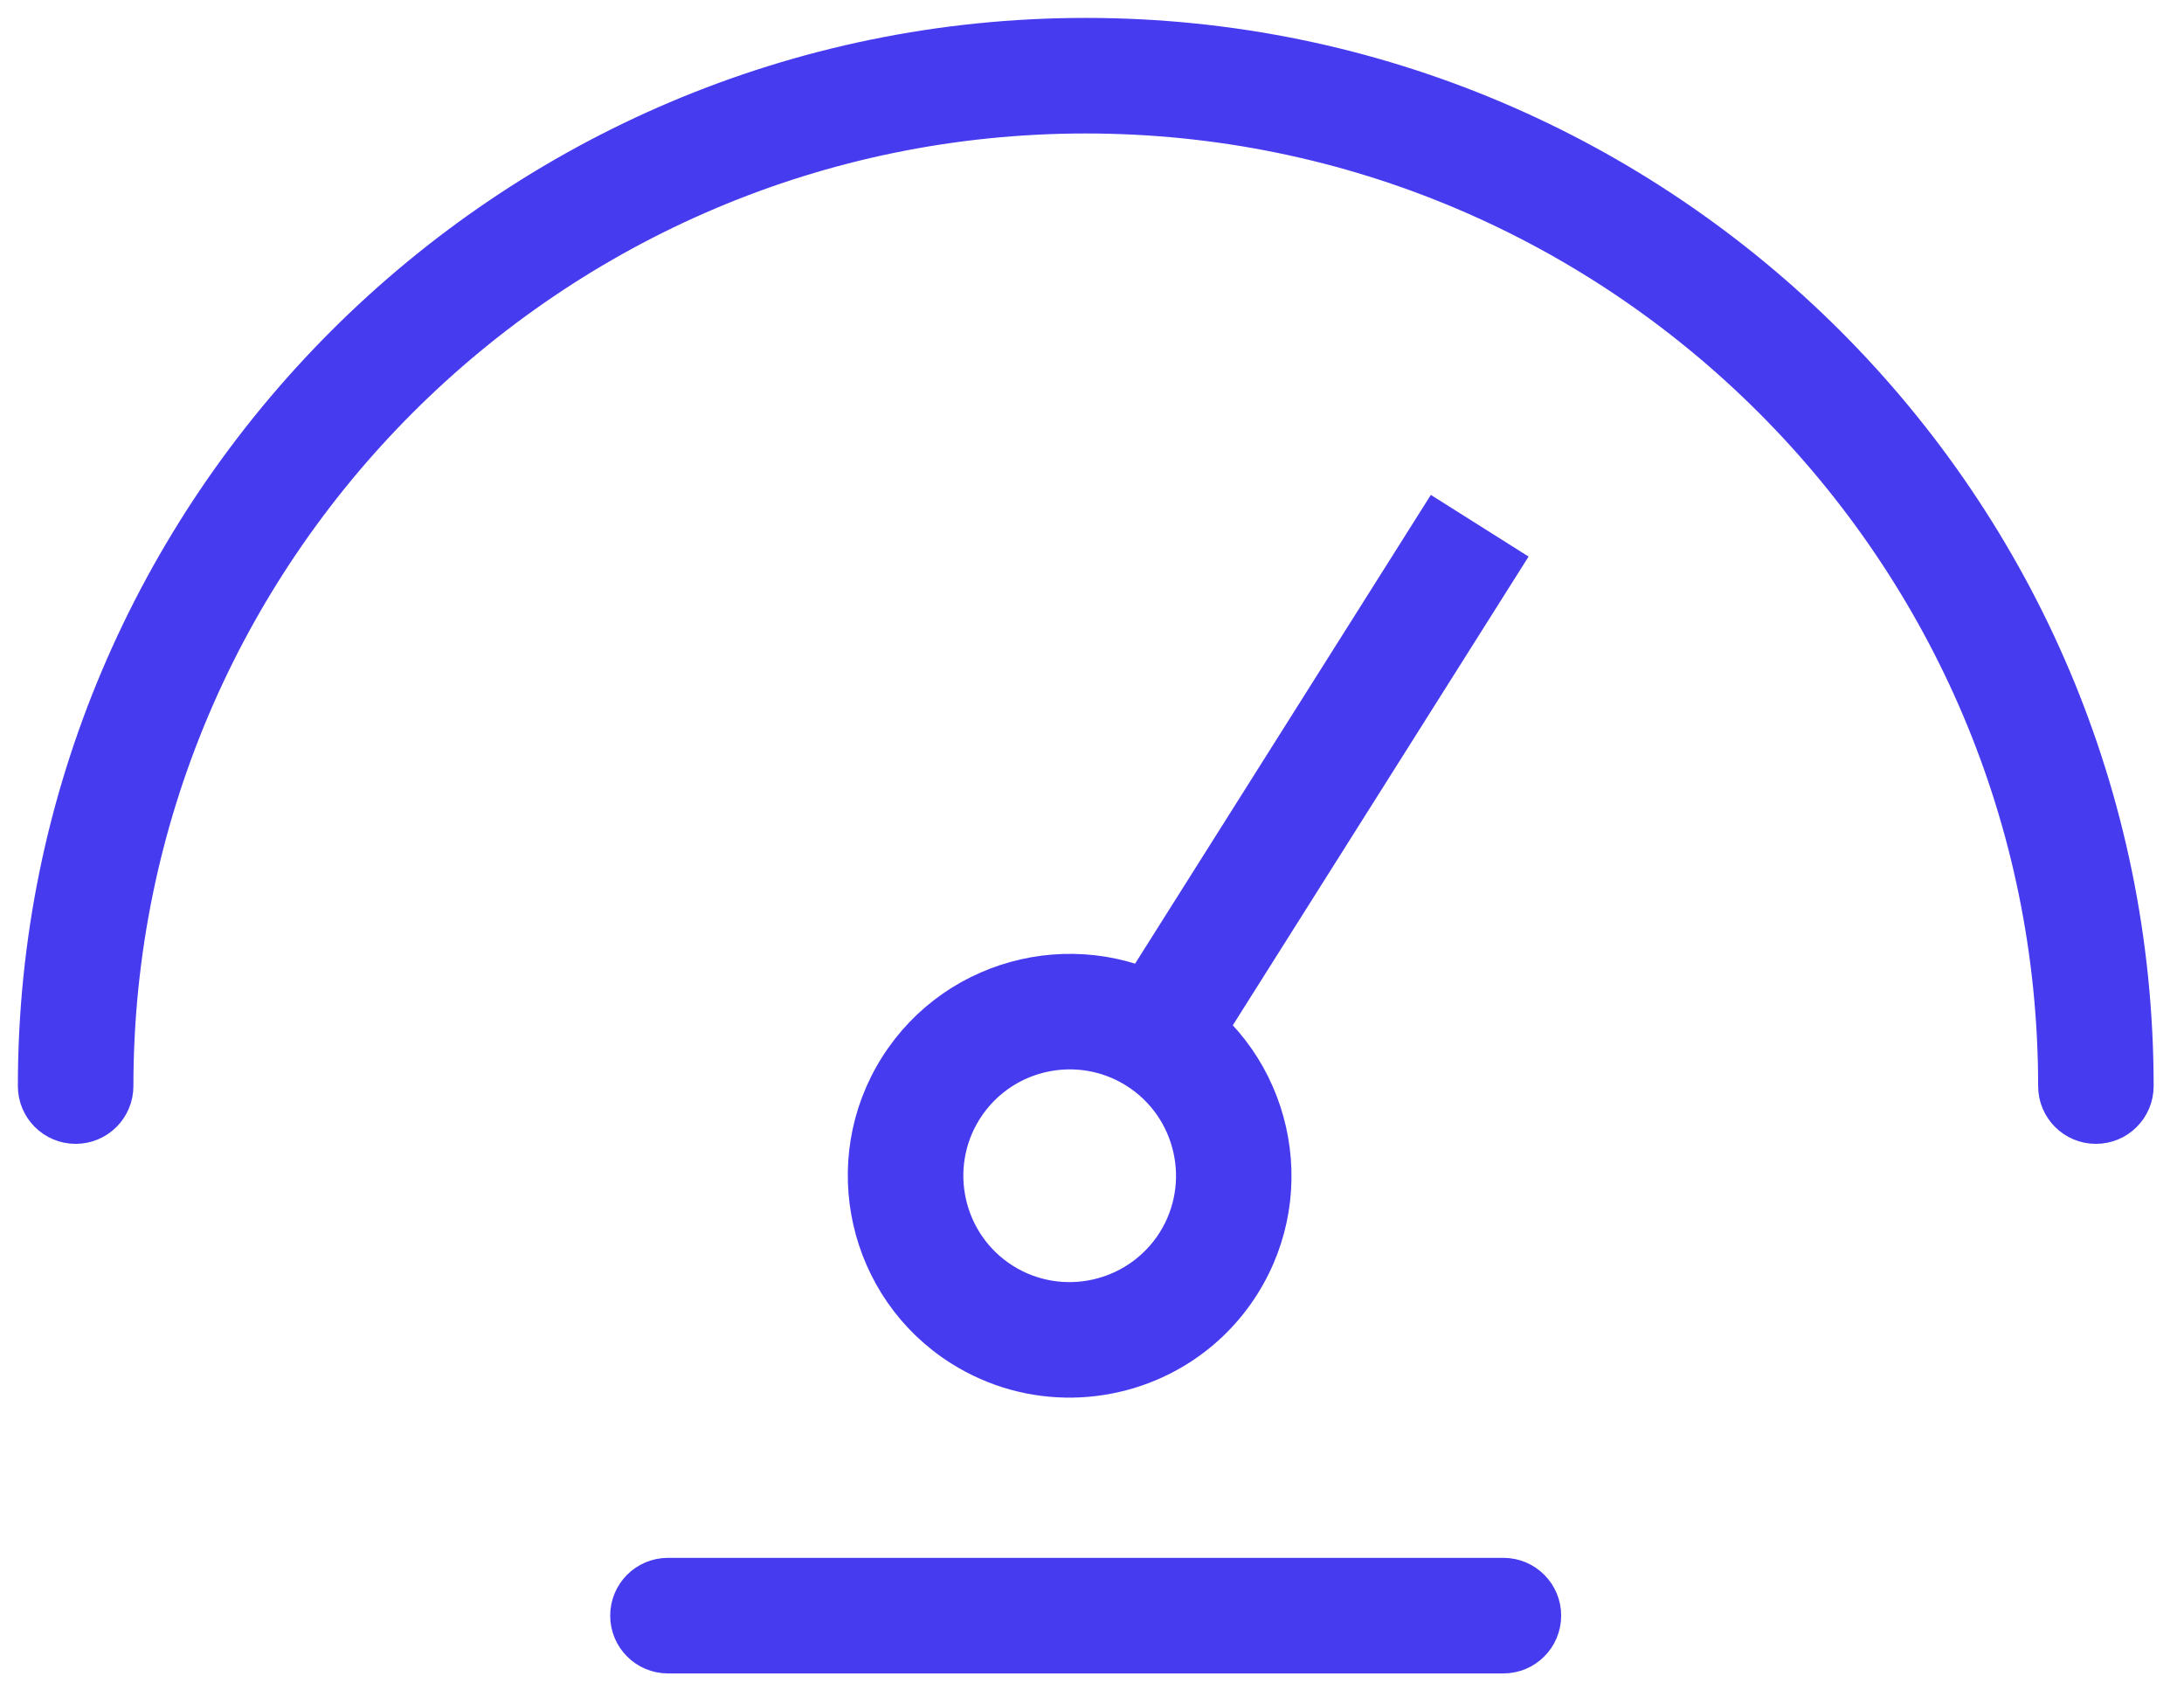
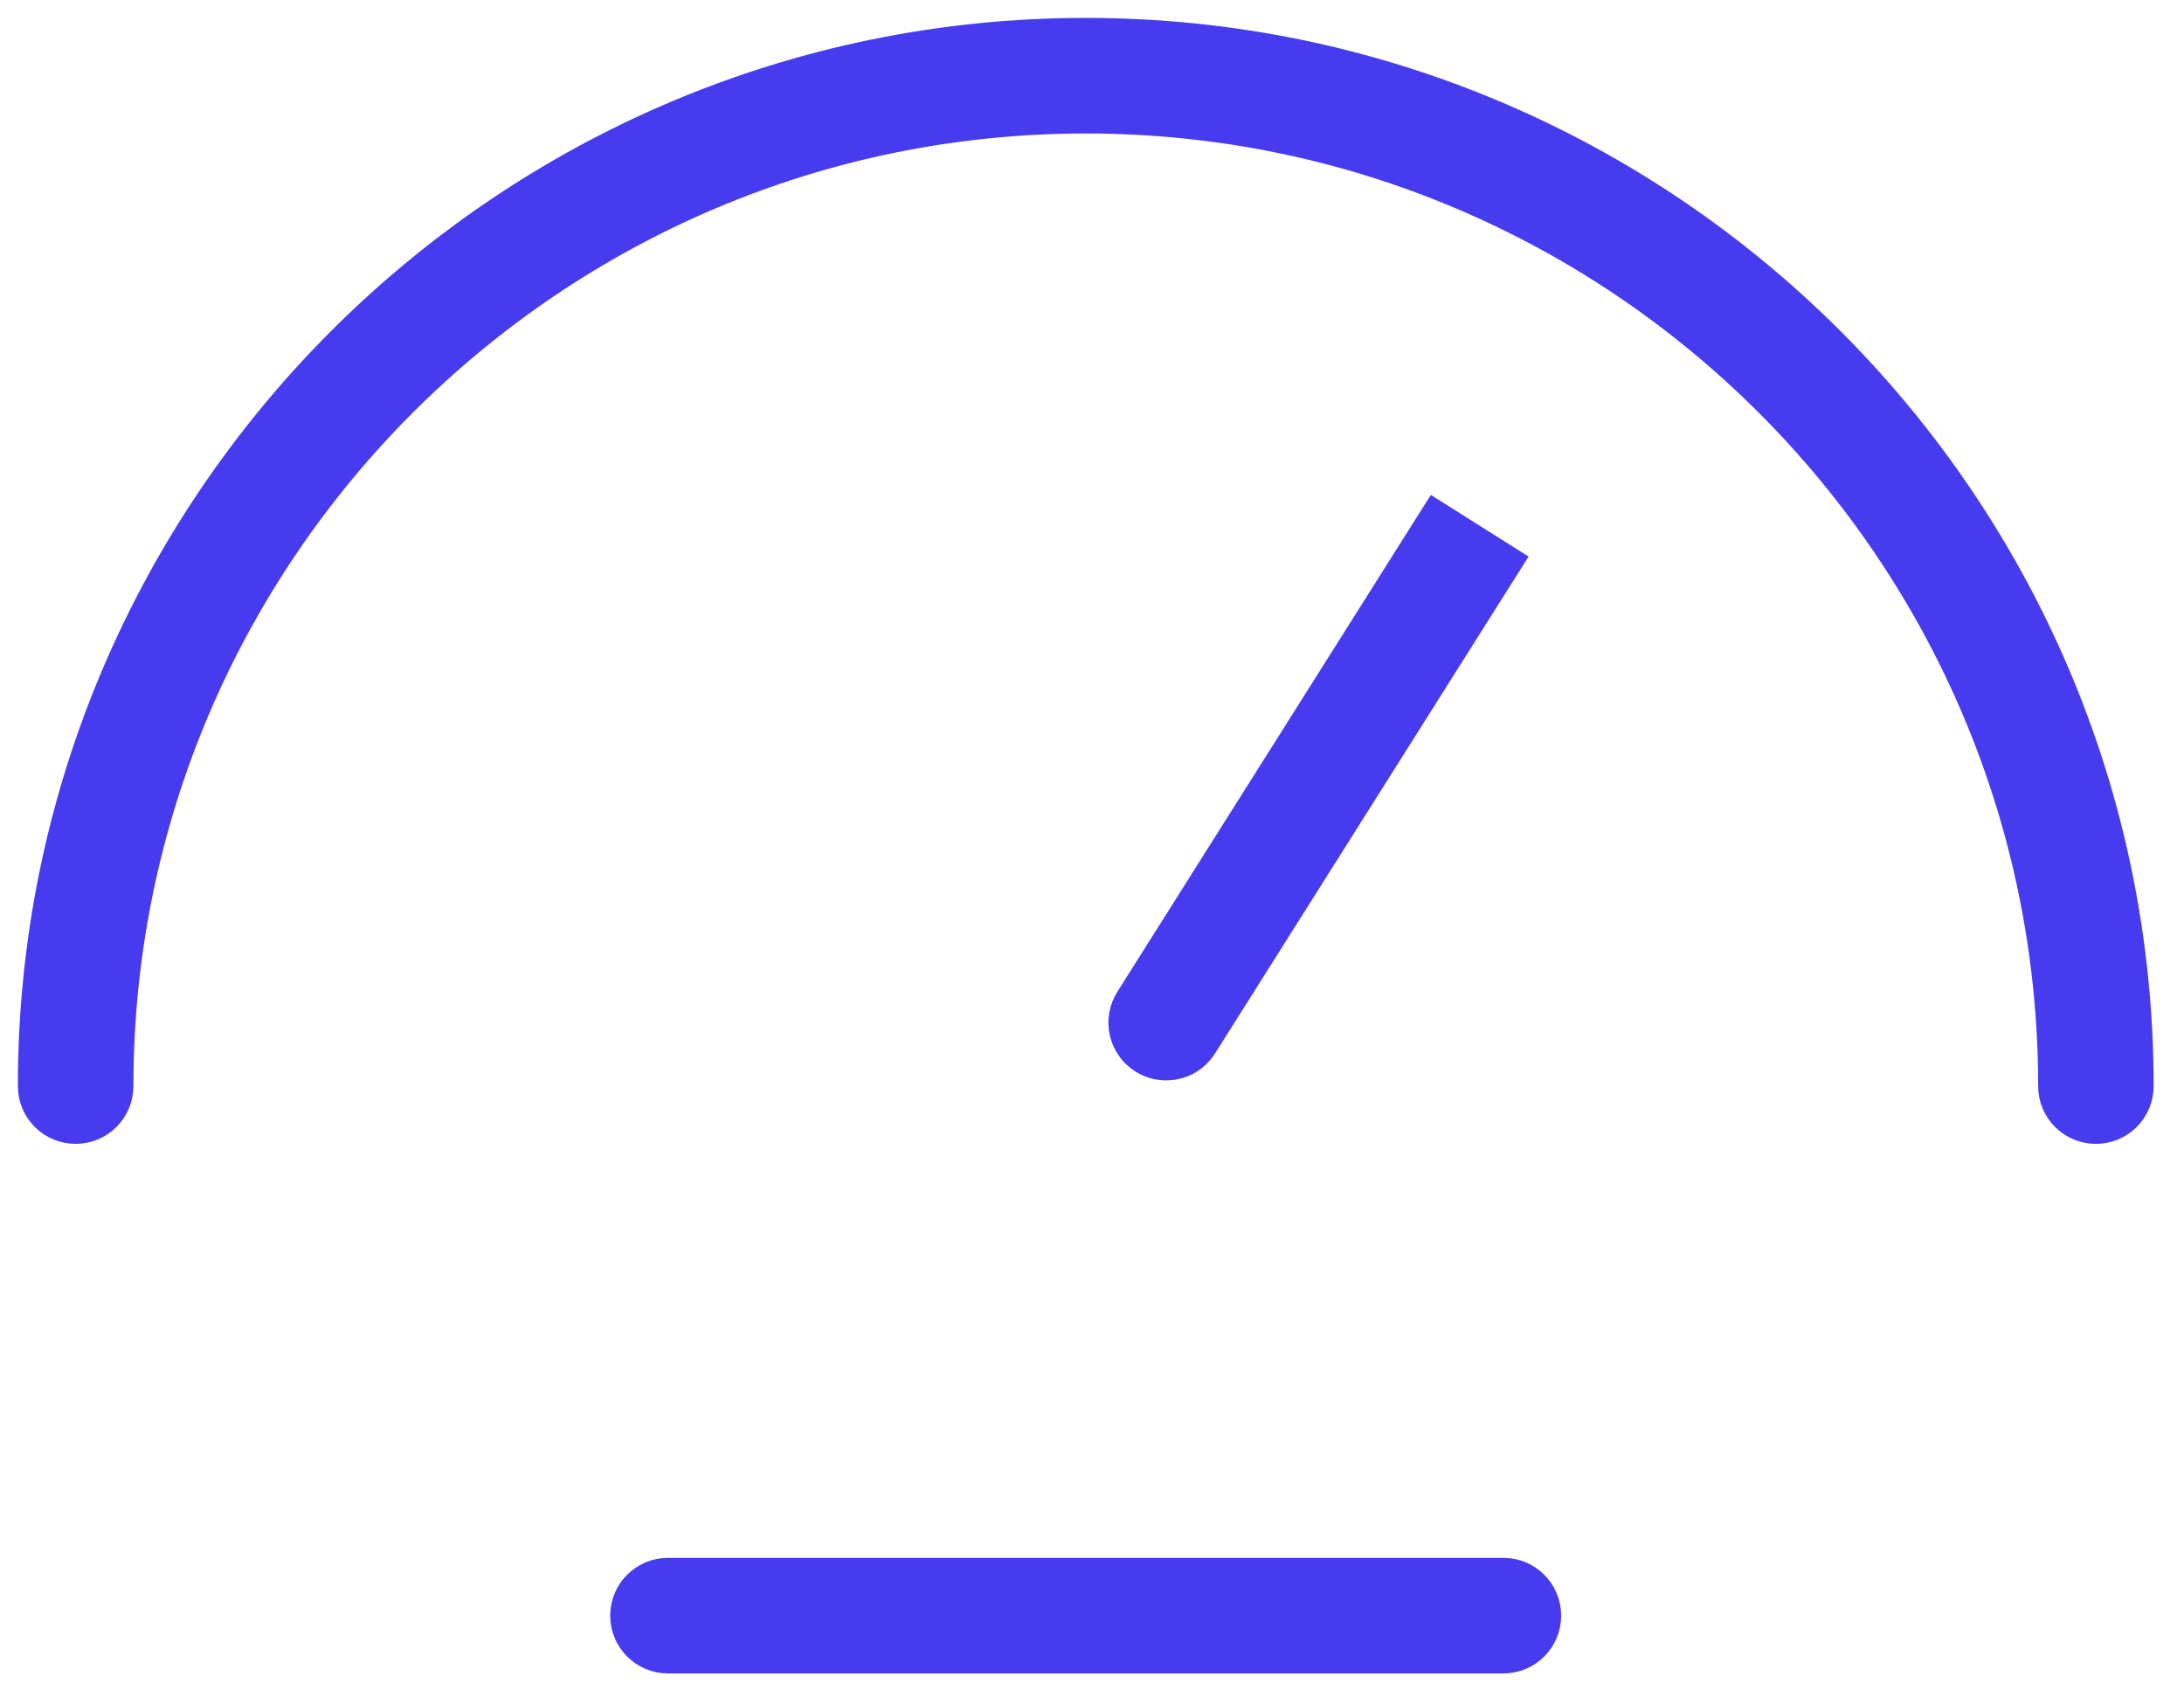
<svg xmlns="http://www.w3.org/2000/svg" width="61" height="47" viewBox="0 0 61 47" fill="none">
  <path d="M2.113 31.44C2.728 31.44 3.226 30.942 3.226 30.326C3.226 15.383 15.383 3.227 30.326 3.227C45.269 3.227 57.426 15.383 57.426 30.326C57.426 30.942 57.923 31.44 58.539 31.44C59.155 31.44 59.652 30.942 59.652 30.326C59.652 14.156 46.497 1 30.326 1C14.155 1 0.999 14.156 0.999 30.326C0.999 30.942 1.497 31.44 2.113 31.44Z" fill="#473BF0" stroke="#473BF0" />
  <path d="M33.176 29.49C33.308 29.405 33.423 29.292 33.513 29.149C33.848 28.621 42.004 15.697 42.004 15.697L40.12 14.509C40.12 14.509 31.965 27.431 31.631 27.96C31.302 28.479 31.457 29.167 31.977 29.496C32.355 29.734 32.822 29.718 33.176 29.49Z" fill="#473BF0" stroke="#473BF0" />
-   <path d="M32.971 37.614C33.646 37.178 34.239 36.593 34.695 35.87C36.371 33.214 35.573 29.688 32.916 28.011C30.257 26.335 26.734 27.135 25.057 29.79C23.38 32.445 24.178 35.972 26.835 37.649C28.771 38.869 31.165 38.778 32.971 37.614ZM27.992 29.916C29.092 29.207 30.551 29.152 31.729 29.895C33.348 30.917 33.833 33.064 32.812 34.684C31.788 36.299 29.644 36.787 28.023 35.767C26.405 34.745 25.92 32.598 26.941 30.979C27.219 30.539 27.581 30.181 27.992 29.916Z" fill="#473BF0" stroke="#473BF0" />
  <path d="M41.99 46.227H18.656C18.041 46.227 17.543 45.729 17.543 45.113C17.543 44.498 18.041 44 18.656 44H41.991C42.606 44 43.104 44.498 43.104 45.113C43.104 45.729 42.605 46.227 41.99 46.227Z" fill="#473BF0" stroke="#473BF0" />
</svg>